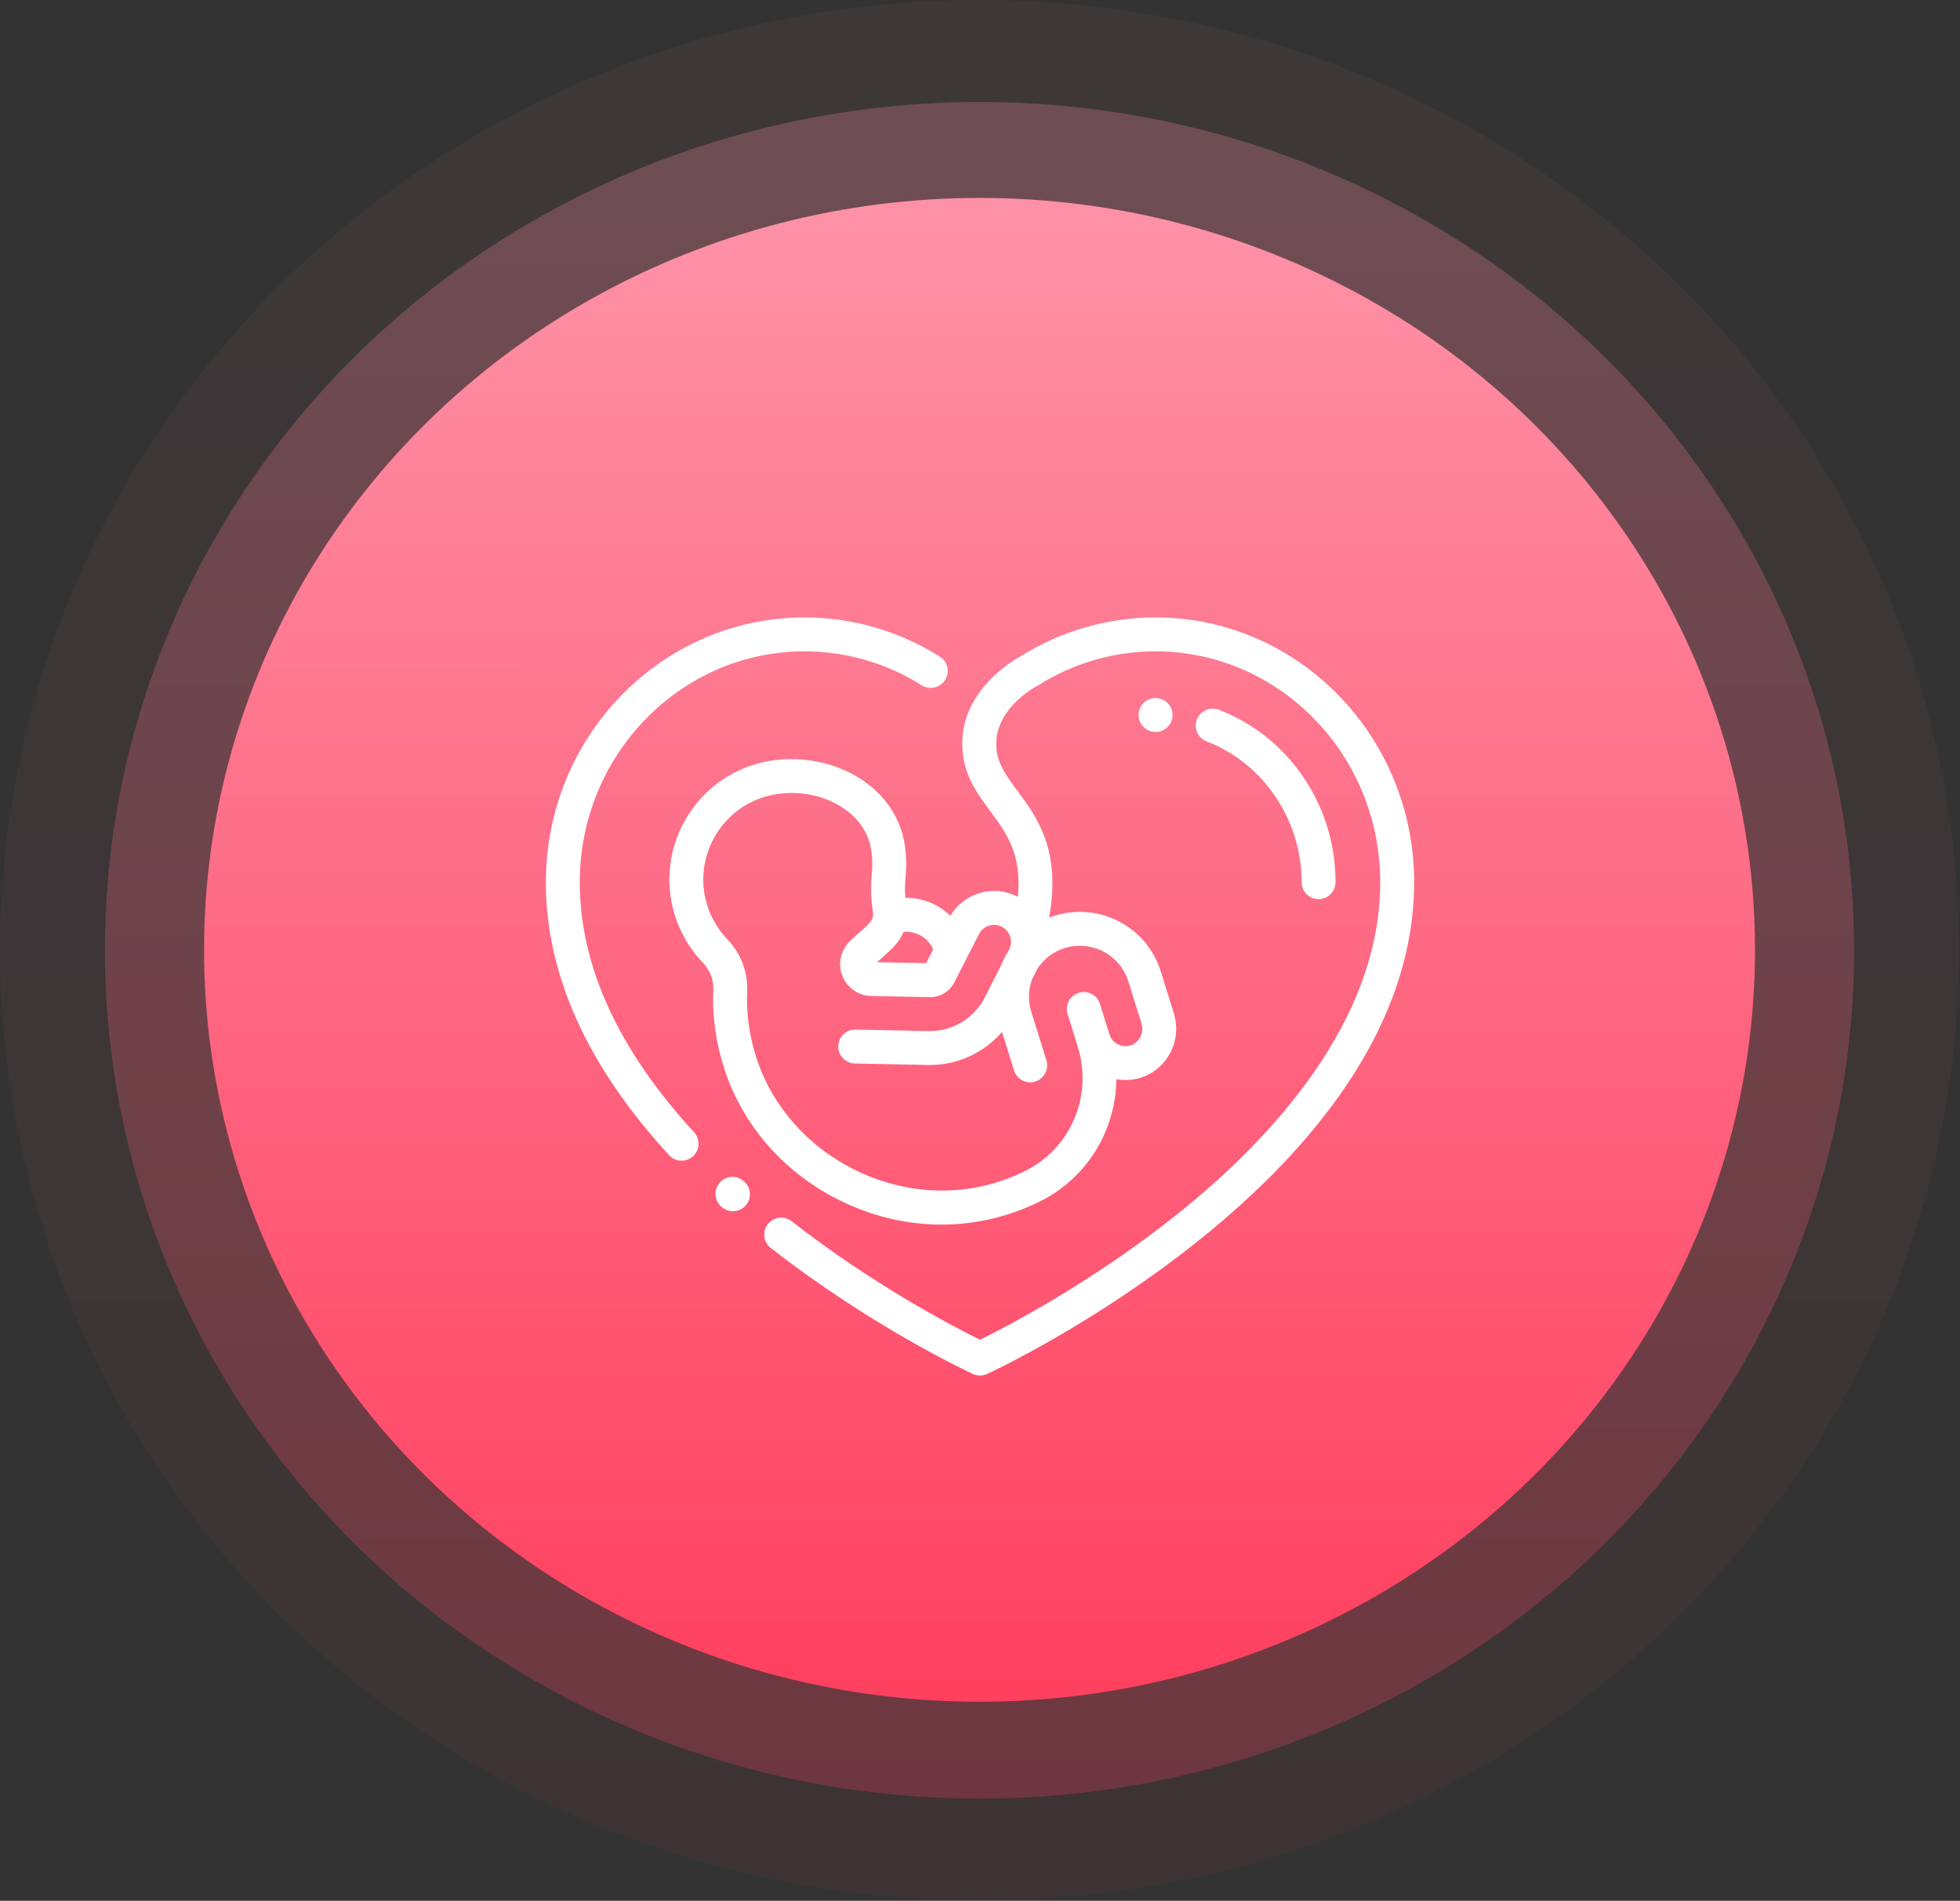
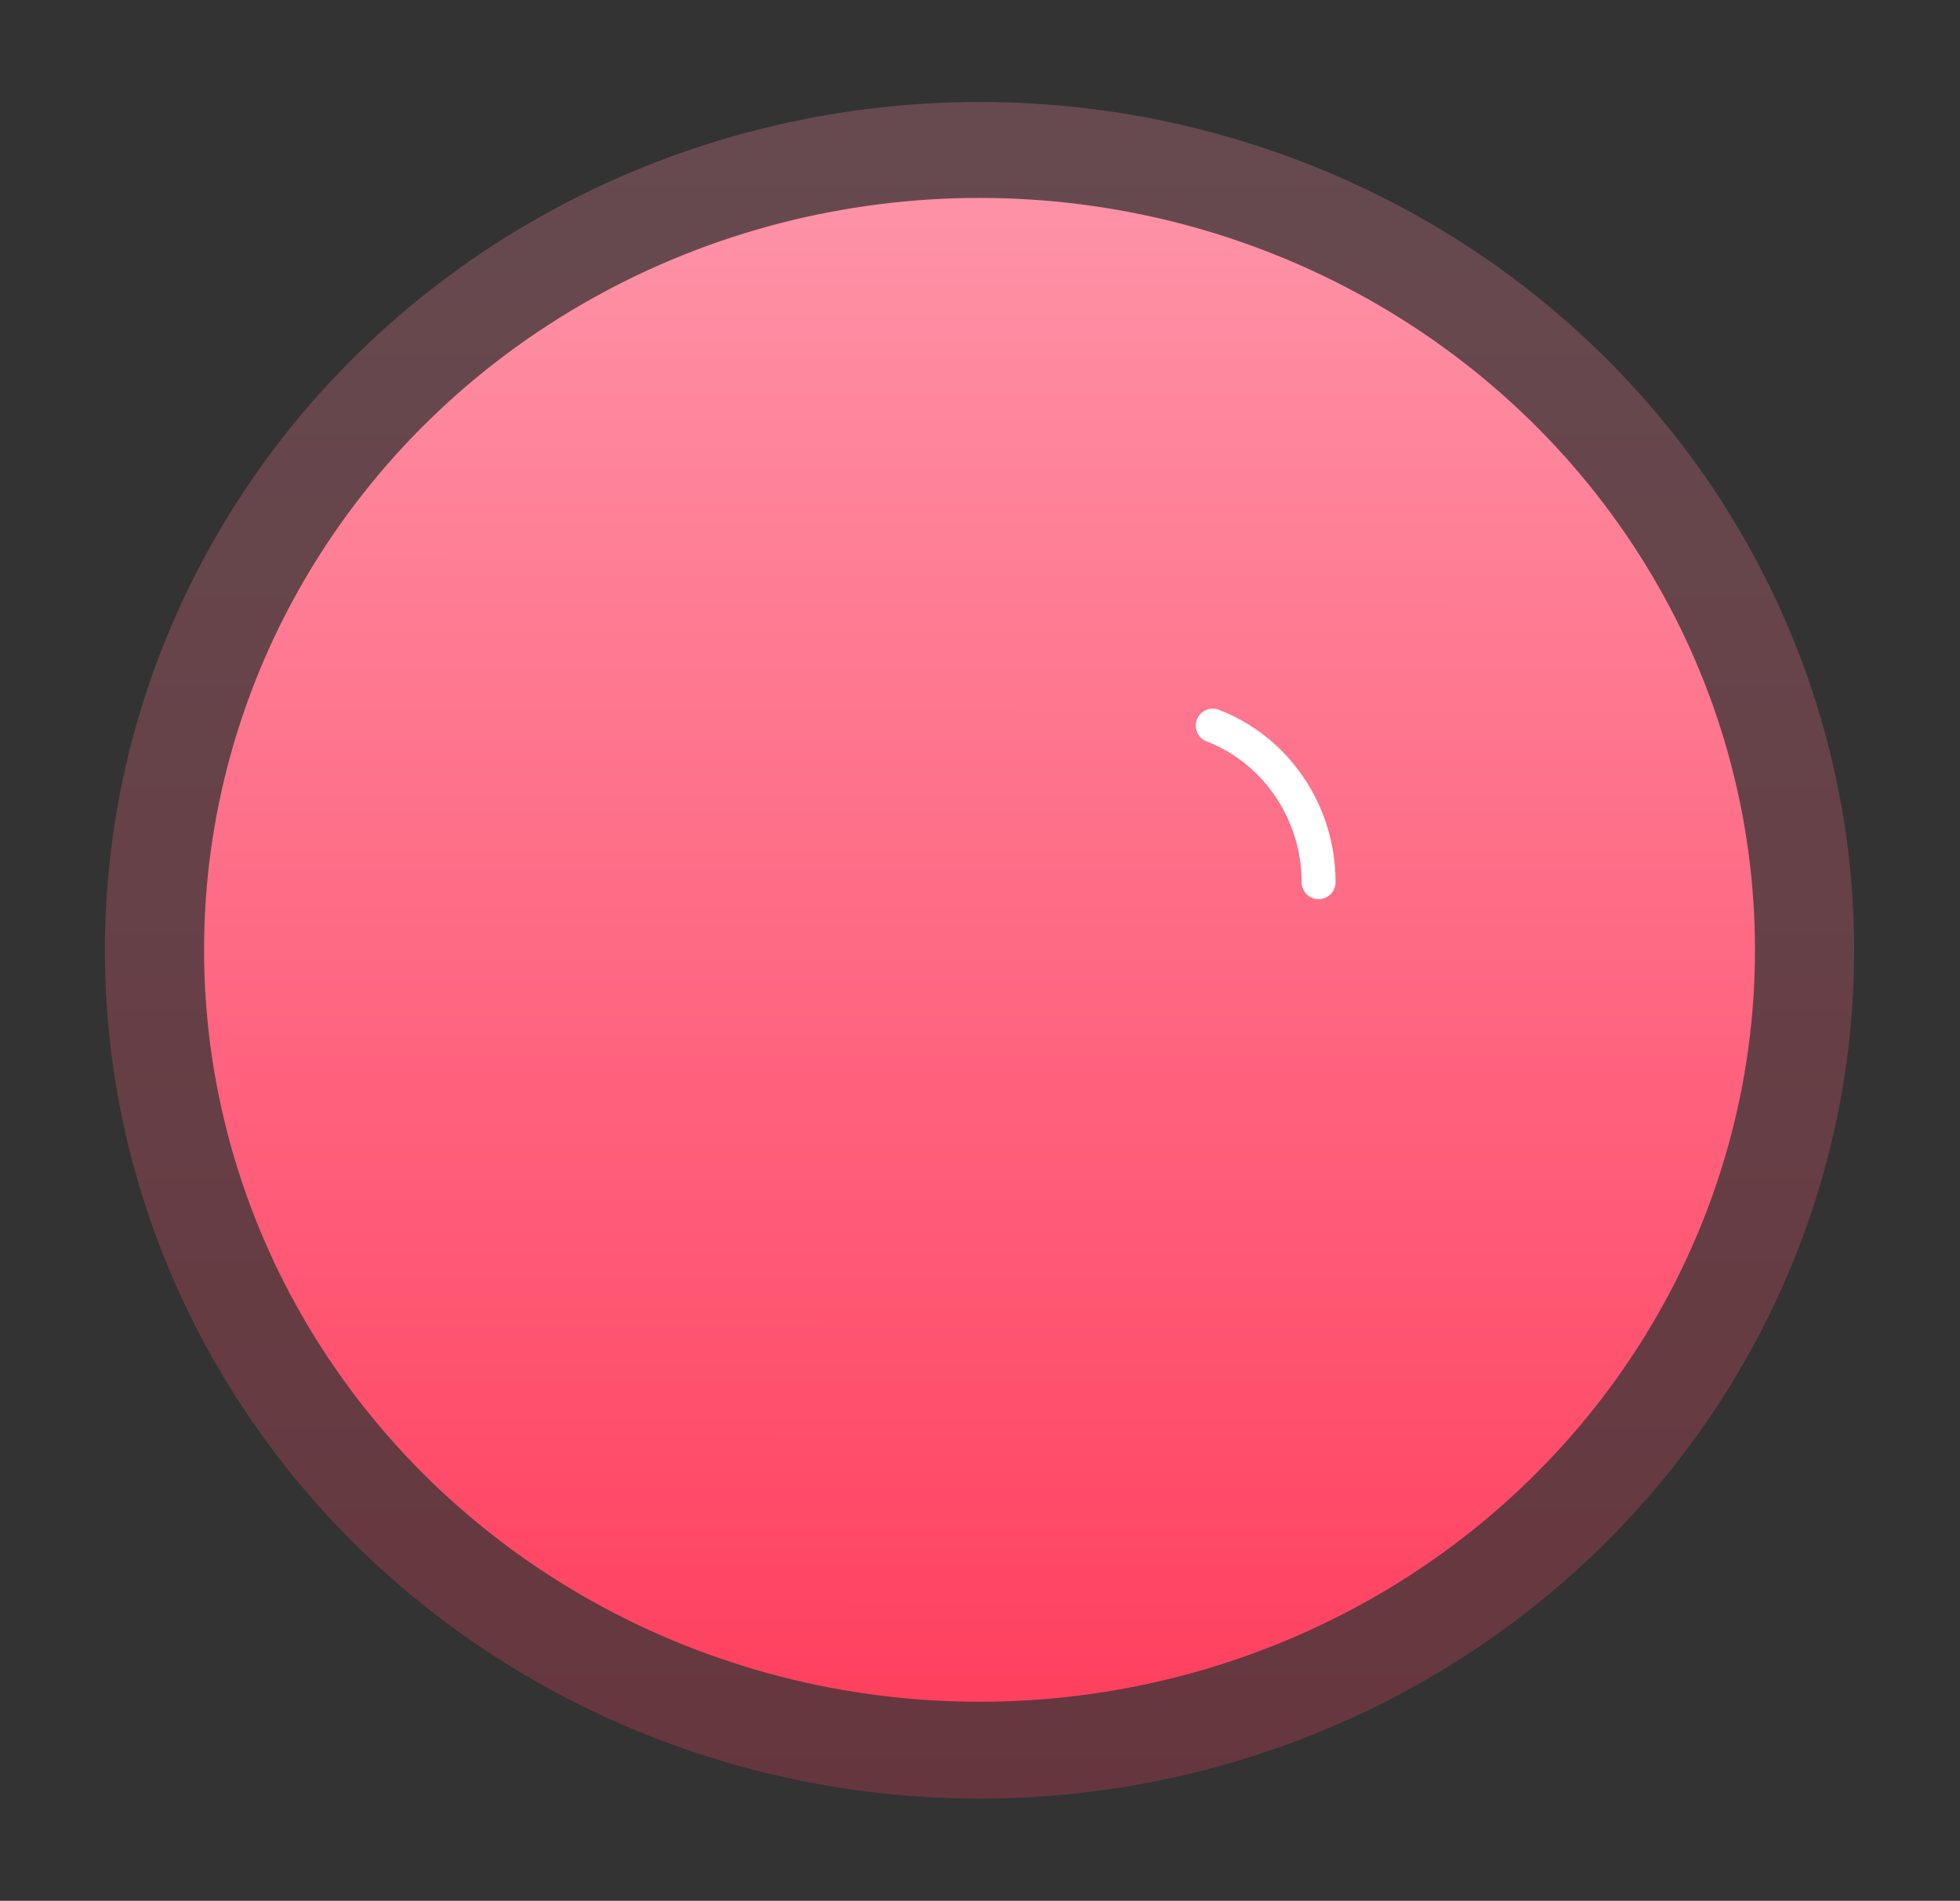
<svg xmlns="http://www.w3.org/2000/svg" width="930" height="902" viewBox="0 0 930 902" fill="none">
  <rect x="0" y="0" width="930" height="902" fill="#333333" stroke="none" />
-   <ellipse cx="464.777" cy="450.952" rx="464.777" ry="450.952" fill="url(#paint0_linear)" fill-opacity="0.05" />
  <ellipse cx="464.776" cy="450.952" rx="415.004" ry="402.561" fill="url(#paint1_linear)" fill-opacity="0.25" />
  <ellipse cx="464.777" cy="450.735" rx="367.949" ry="356.813" fill="url(#paint2_linear)" />
-   <path d="M548.295 293C525.654 293 503.54 299.364 484.323 311.407C480.637 313.4 452.698 329.552 457.034 358.979C458.618 369.726 464.305 377.407 469.805 384.836C477.566 395.318 484.973 405.339 482.953 425.61C482.844 425.552 482.742 425.484 482.631 425.428C476.886 422.498 470.344 421.983 464.21 423.976C458.595 425.8 453.944 429.53 450.952 434.553C448.908 432.575 446.572 430.874 443.983 429.515C439.474 427.147 434.55 425.987 429.595 426.061C429.223 422.026 429.433 419.374 429.672 416.404C429.974 412.645 430.315 408.385 429.408 401.683C427.644 388.661 420.187 377.285 408.409 369.65C394.204 360.439 375.111 357.737 358.583 362.594C328.527 371.427 311.15 403.08 319.848 433.154C322.415 442.028 327.131 450.214 333.488 456.825C336.824 460.296 338.629 464.878 338.441 469.395C337.908 482.233 339.681 494.982 343.713 507.292C352.346 533.651 371.109 555.444 396.545 568.654C412.465 576.923 429.631 581.121 446.754 581.121C456.987 581.121 467.206 579.621 477.131 576.594C482.627 574.918 488.011 572.799 493.134 570.292C507.15 563.435 518.261 551.731 524.417 537.332C527.849 529.307 529.623 520.728 529.711 512.116C533.515 512.816 537.536 512.613 541.445 511.353C553.987 507.311 560.949 493.616 556.968 480.827L550.796 460.999C546.693 447.824 536.298 437.787 522.988 434.149C514.491 431.828 505.693 432.365 497.777 435.459C503.611 403.459 492.141 387.953 482.742 375.258C478.027 368.889 473.955 363.388 472.959 356.631C470.105 337.262 491.17 325.987 492.042 325.529C492.25 325.422 492.453 325.307 492.651 325.182C509.356 314.656 528.598 309.092 548.299 309.092C607.084 309.092 654.909 358.239 654.909 418.648C654.909 484.939 602.86 540.643 559.197 575.7C518.312 608.526 476.885 629.914 464.997 635.766C453.567 630.139 414.868 610.174 375.618 579.515C372.115 576.78 367.059 577.401 364.322 580.903C361.586 584.406 362.208 589.463 365.71 592.199C413.785 629.75 459.692 651.114 461.623 652.005C462.694 652.499 463.844 652.745 464.995 652.745C466.146 652.745 467.297 652.498 468.367 652.005C470.424 651.055 519.321 628.295 569.006 588.461C598.374 564.918 621.819 540.3 638.692 515.292C660.128 483.52 670.998 451.004 670.998 418.649C670.999 349.366 615.954 293 548.295 293ZM418.996 454.036C422.642 450.831 426.579 447.366 428.718 442.222C431.387 441.971 434.073 442.488 436.502 443.763C439.325 445.246 441.502 447.596 442.773 450.47L439.416 457.056L416.138 456.594C417.103 455.699 418.06 454.857 418.996 454.036ZM489.715 464.686L492.395 459.427C493.465 457.843 494.731 456.375 496.182 455.062C502.323 449.506 510.755 447.492 518.741 449.674C526.727 451.857 532.965 457.88 535.426 465.785L541.599 485.611C542.969 490.013 540.684 494.689 536.505 496.036C532.537 497.318 528.243 495.335 526.632 491.524L521.928 476.415C520.607 472.172 516.096 469.802 511.853 471.124C507.61 472.445 505.241 476.955 506.562 481.199L511.389 496.705C518.677 520.223 508.024 545.093 486.059 555.837C481.7 557.968 477.116 559.774 472.434 561.201C426.041 575.349 374.097 548.365 359.004 502.284C355.574 491.811 354.065 480.971 354.518 470.065C354.887 461.184 351.451 452.295 345.088 445.675C340.468 440.868 337.176 435.151 335.306 428.683C329.063 407.097 341.54 384.376 363.119 378.034C367.134 376.855 371.35 376.279 375.571 376.279C384.127 376.279 392.702 378.647 399.653 383.153C405.156 386.721 412.019 393.206 413.459 403.842C414.134 408.825 413.9 411.74 413.629 415.115C413.3 419.21 412.928 423.849 414.066 431.701C414.721 436.22 413.834 437.145 408.37 441.947C406.868 443.267 405.165 444.763 403.403 446.501C403.401 446.504 403.345 446.558 403.342 446.561L403.244 446.657C398.843 450.957 397.458 457.42 399.715 463.123C401.956 468.783 407.345 472.518 413.445 472.639L441.064 473.186C446.017 473.293 450.617 470.517 452.854 466.128L464.499 443.282C465.474 441.367 467.137 439.947 469.181 439.283C471.227 438.62 473.406 438.791 475.322 439.768C477.237 440.744 478.657 442.407 479.321 444.451C479.985 446.496 479.813 448.676 478.837 450.591L478.426 451.395C477.085 453.515 475.948 455.75 475.027 458.064L467.193 473.436C463.672 480.343 457.353 485.644 449.856 487.979C446.887 488.903 443.821 489.342 440.746 489.278L405.945 488.578C401.481 488.494 397.827 492.019 397.738 496.462C397.648 500.905 401.178 504.58 405.621 504.669L440.422 505.369C445.231 505.463 450.015 504.785 454.64 503.345C462.748 500.82 469.973 496.043 475.459 489.732L481.13 507.945C482.451 512.188 486.959 514.558 491.205 513.236C495.448 511.914 497.817 507.403 496.496 503.16L489.329 480.14C487.731 475.002 487.936 469.572 489.715 464.686Z" fill="white" />
-   <path d="M353.164 560.743L352.933 560.536C349.627 557.567 344.539 557.841 341.569 561.147C338.6 564.453 338.874 569.541 342.18 572.511L342.411 572.718C343.948 574.098 345.87 574.778 347.785 574.778C349.99 574.778 352.186 573.876 353.775 572.107C356.744 568.799 356.471 563.712 353.164 560.743Z" fill="white" />
-   <path d="M445.926 311.569C426.652 299.421 404.444 293 381.703 293C314.045 293 259 349.366 259 418.649C259 462.403 278.678 505.985 317.487 548.183C319.074 549.908 321.239 550.782 323.412 550.782C325.359 550.782 327.311 550.08 328.857 548.658C332.128 545.65 332.342 540.56 329.333 537.288C293.342 498.155 275.094 458.238 275.094 418.649C275.094 358.24 322.919 309.094 381.703 309.094C401.402 309.094 420.644 314.658 437.346 325.184C441.105 327.554 446.074 326.427 448.444 322.667C450.813 318.908 449.686 313.939 445.926 311.569Z" fill="white" />
-   <path d="M548.294 331.246C543.849 331.246 540.246 334.849 540.246 339.293C540.246 343.737 543.849 347.34 548.293 347.34H548.337C552.782 347.34 556.362 343.737 556.362 339.293C556.362 334.849 552.738 331.246 548.294 331.246Z" fill="white" />
  <path d="M618.178 368.394C608.225 353.928 594.443 343.007 578.321 336.811C574.172 335.217 569.517 337.287 567.922 341.436C566.328 345.584 568.399 350.239 572.547 351.834C599.501 362.192 617.611 389.045 617.611 418.654C617.611 423.098 621.214 426.701 625.658 426.701C630.102 426.701 633.705 423.098 633.705 418.654C633.705 400.538 628.336 383.159 618.178 368.394Z" fill="white" />
  <defs>
    <linearGradient id="paint0_linear" x1="464.944" y1="13.401" x2="464.787" y2="901.903" gradientUnits="userSpaceOnUse">
      <stop stop-color="#FE91A6" />
      <stop offset="1" stop-color="#FF405F" />
    </linearGradient>
    <linearGradient id="paint1_linear" x1="464.925" y1="60.354" x2="464.785" y2="853.513" gradientUnits="userSpaceOnUse">
      <stop stop-color="#FE91A6" />
      <stop offset="1" stop-color="#FF405F" />
    </linearGradient>
    <linearGradient id="paint2_linear" x1="464.909" y1="104.525" x2="464.785" y2="807.549" gradientUnits="userSpaceOnUse">
      <stop stop-color="#FE91A6" />
      <stop offset="1" stop-color="#FF405F" />
    </linearGradient>
  </defs>
</svg>